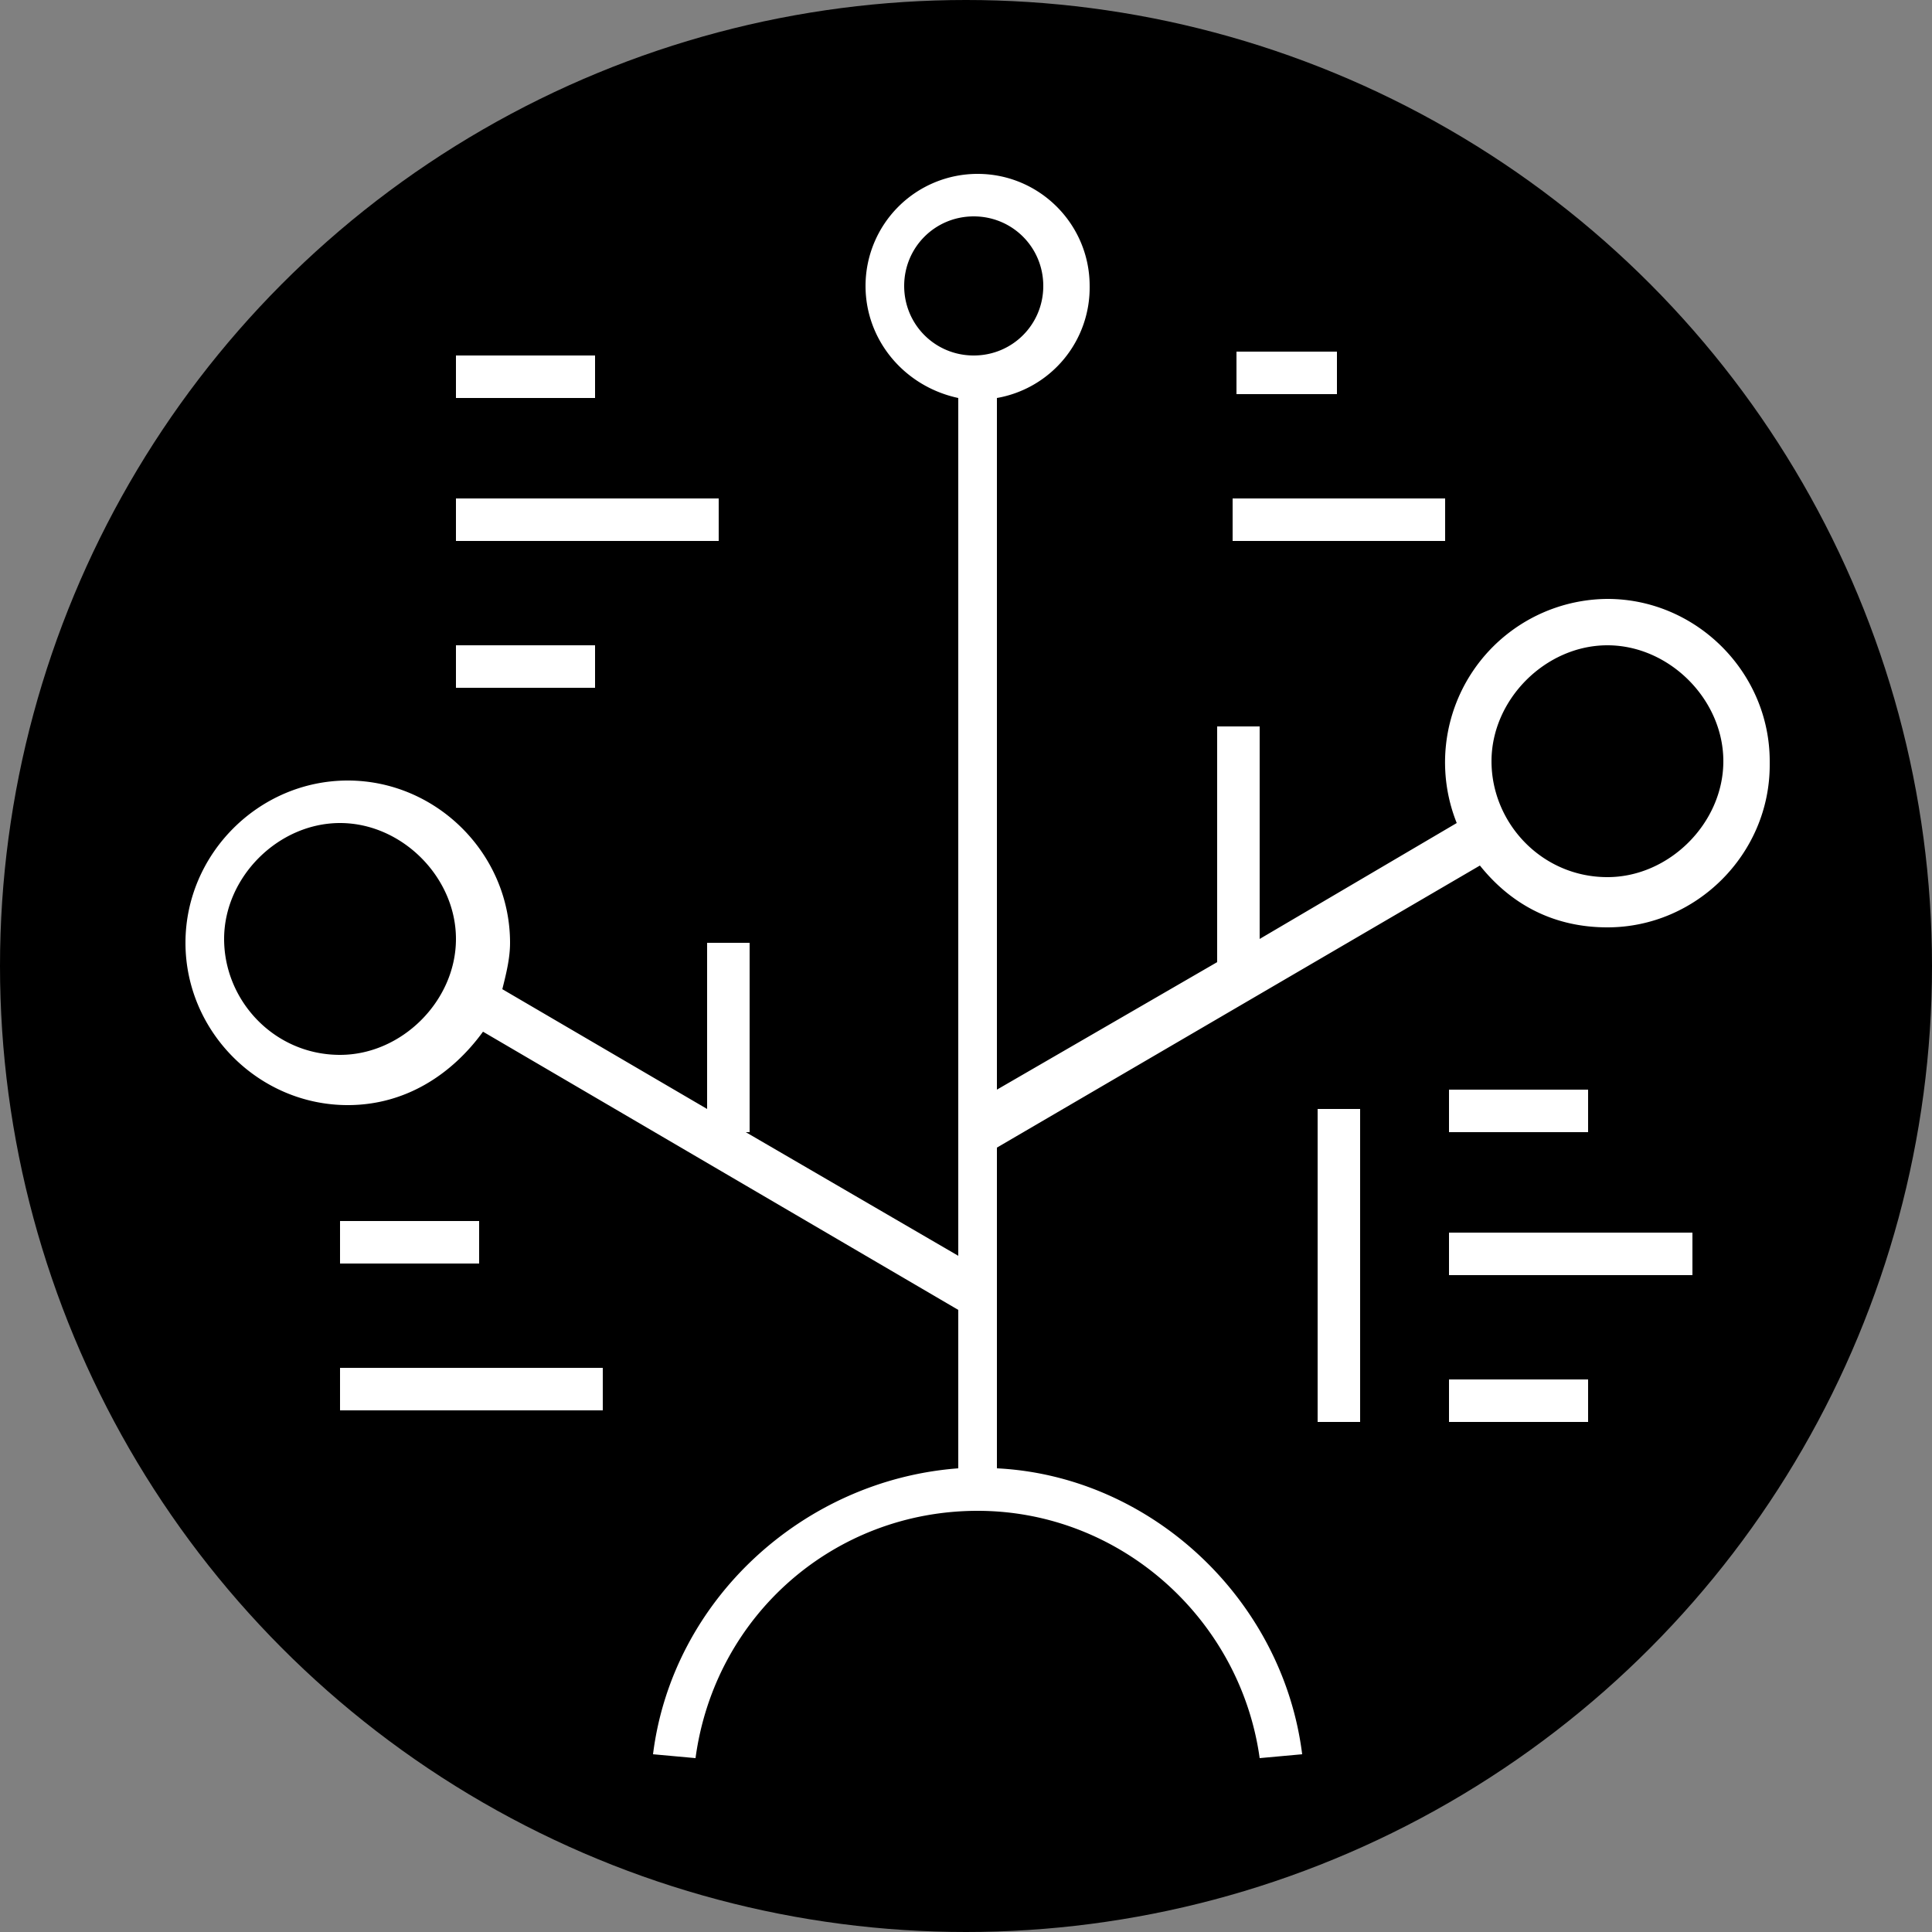
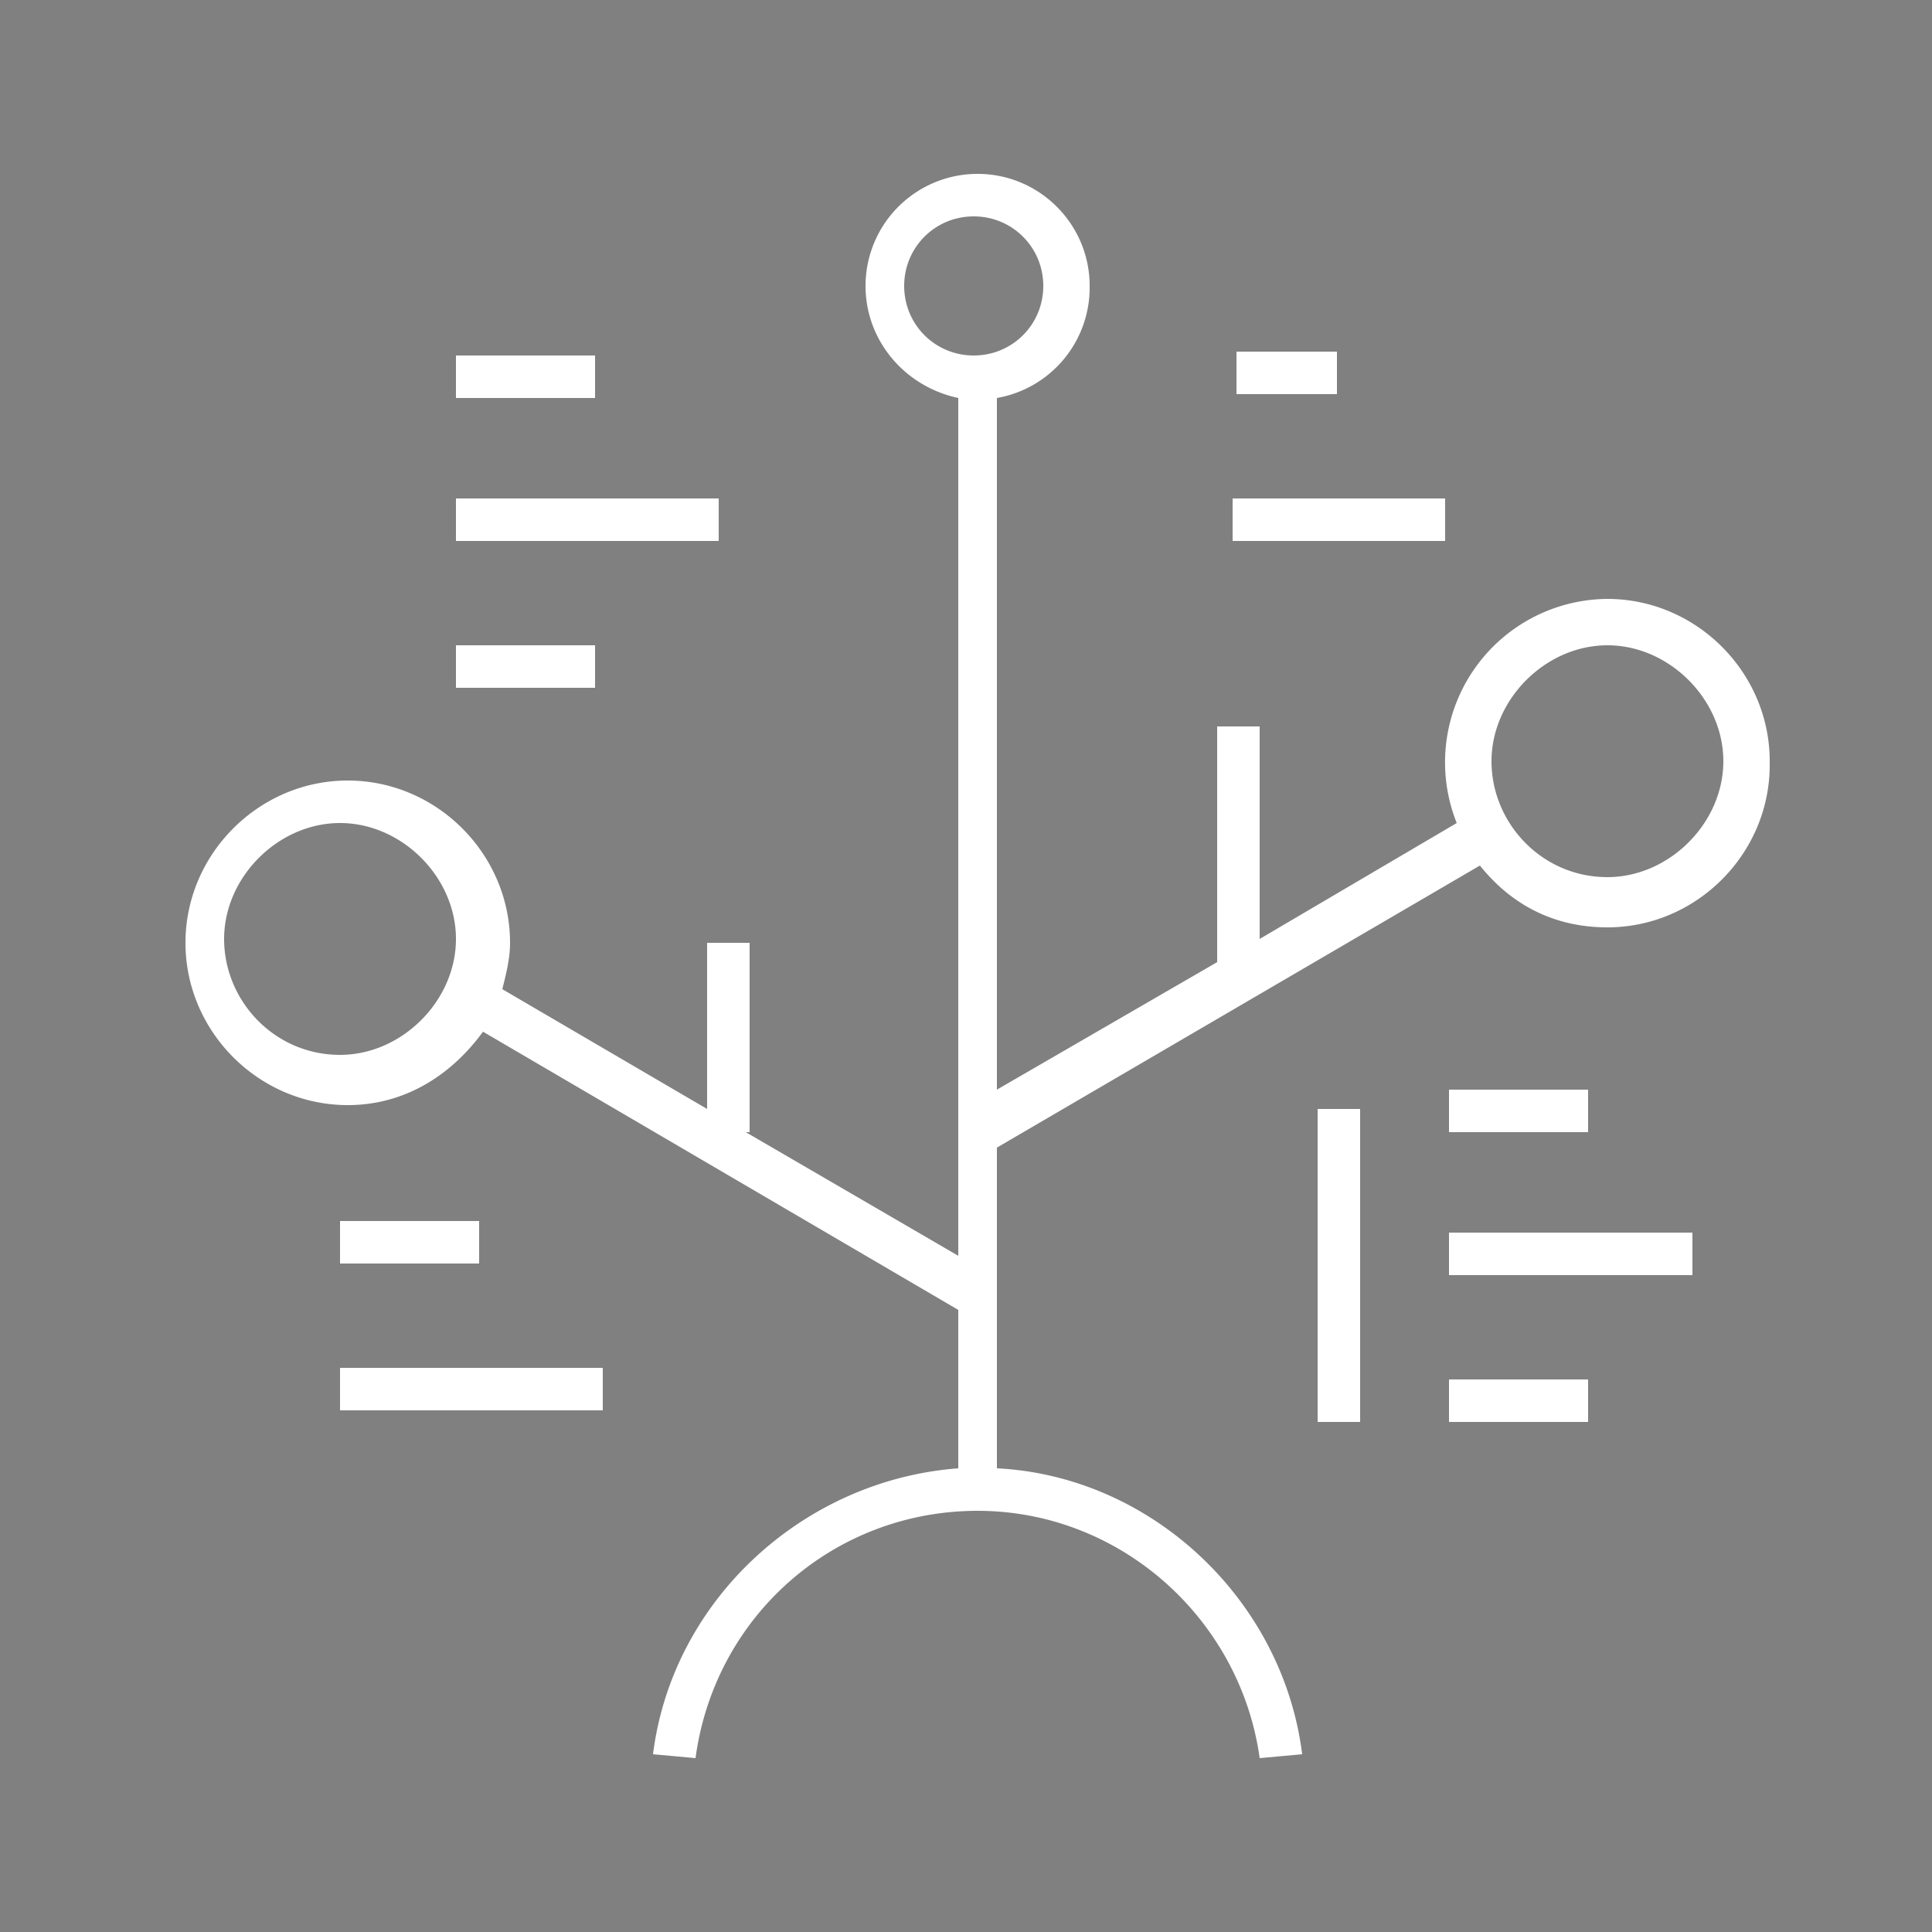
<svg xmlns="http://www.w3.org/2000/svg" width="50" height="50">
  <rect width="100%" height="100%" fill="#808080" stroke="none" />
-   <circle fill="#000" cx="25" cy="25" r="25" />
  <path fill="#fff" d="M12.4 31.6H8.8v1.1h3.6v-1.1Zm3.2 3.8H8.8v1.1h6.8v-1.1Z" />
  <path fill="#fff" d="M45.8 19.7c0-2.3-1.9-4.2-4.2-4.2a4.23 4.23 0 0 0-3.9 5.8l-5.1 3v-5.5h-1.1v6.1l-5.7 3.3V10.3a2.9 2.9 0 0 0 2.4-2.9c0-1.6-1.3-2.9-2.9-2.9a2.9 2.9 0 0 0-2.9 2.9c0 1.4 1 2.6 2.4 2.9v22.2l-5.5-3.2h.1v-4.9h-1.1v4.3L13 25.6c.1-.4.2-.8.2-1.2 0-2.3-1.9-4.2-4.2-4.2s-4.2 1.9-4.2 4.2 1.9 4.2 4.2 4.2c1.5 0 2.7-.8 3.5-1.9l12.3 7.2V38c-4 .3-7.4 3.4-7.9 7.4l1.1.1c.5-3.7 3.6-6.4 7.3-6.4s6.8 2.8 7.3 6.4l1.1-.1c-.5-4-3.9-7.2-7.9-7.4v-8.3l12.5-7.3c.8 1 1.9 1.6 3.3 1.6 2.3 0 4.2-1.9 4.2-4.2ZM23.4 7.4c0-1 .8-1.8 1.8-1.8s1.8.8 1.8 1.8-.8 1.8-1.8 1.8-1.8-.8-1.8-1.8ZM8.8 27.3c-1.7 0-3-1.4-3-3s1.4-3 3-3 3 1.4 3 3-1.4 3-3 3Zm32.8-4.6c-1.7 0-3-1.4-3-3s1.4-3 3-3 3 1.4 3 3-1.4 3-3 3Z" />
  <path fill="#fff" d="M41.1 28.2h-3.6v1.1h3.6v-1.1Zm0 7.5h-3.6v1.1h3.6v-1.1Zm2.7-3.8h-6.3V33h6.3v-1.1ZM15.4 9.2h-3.6v1.1h3.6V9.2Zm0 7.5h-3.6v1.1h3.6v-1.1Zm3.2-3.8h-6.8V14h6.8v-1.1Zm16.6 15.8h-1.1v8.1h1.1v-8.1Zm-.6-19.6H32v1.1h2.6v-1Zm2.8 3.8h-5.5V14h5.5v-1.1Z" />
</svg>